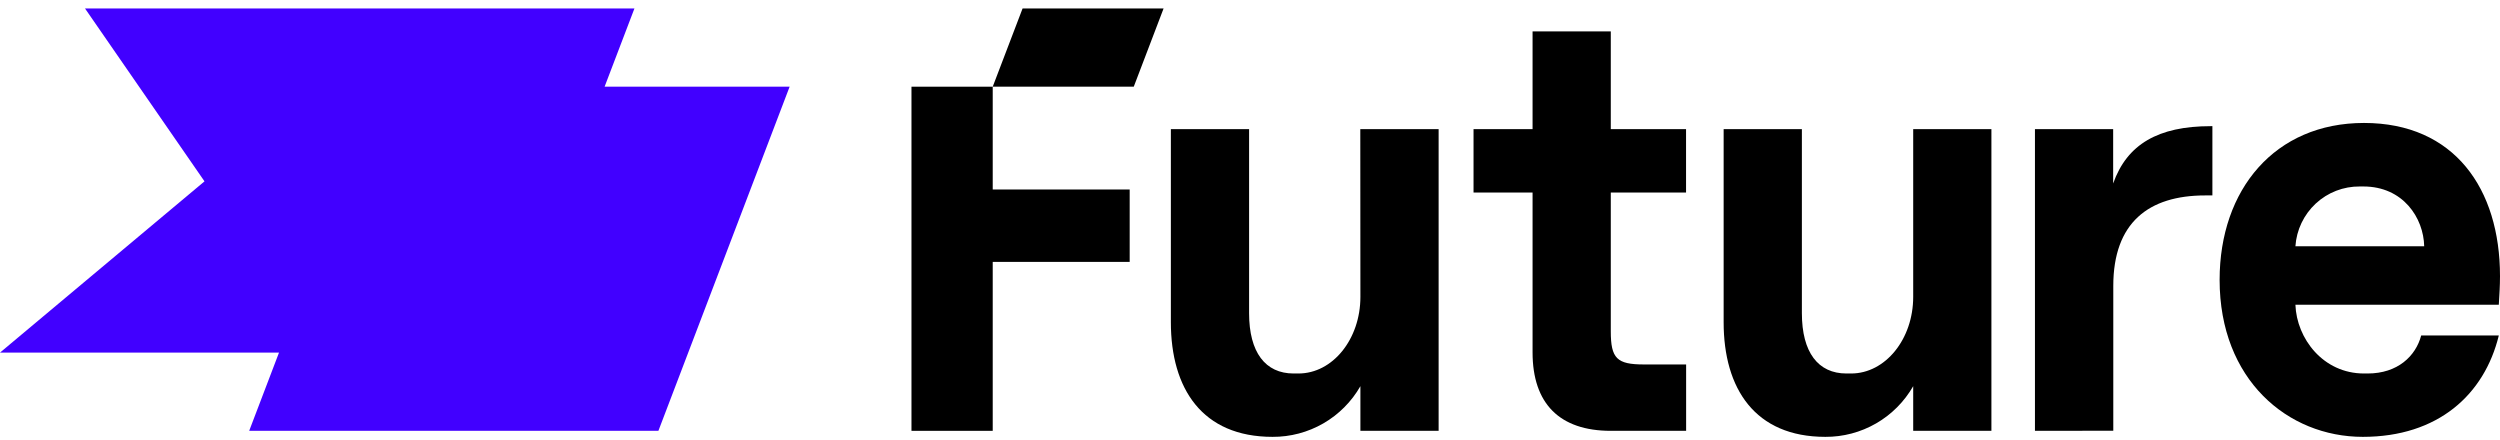
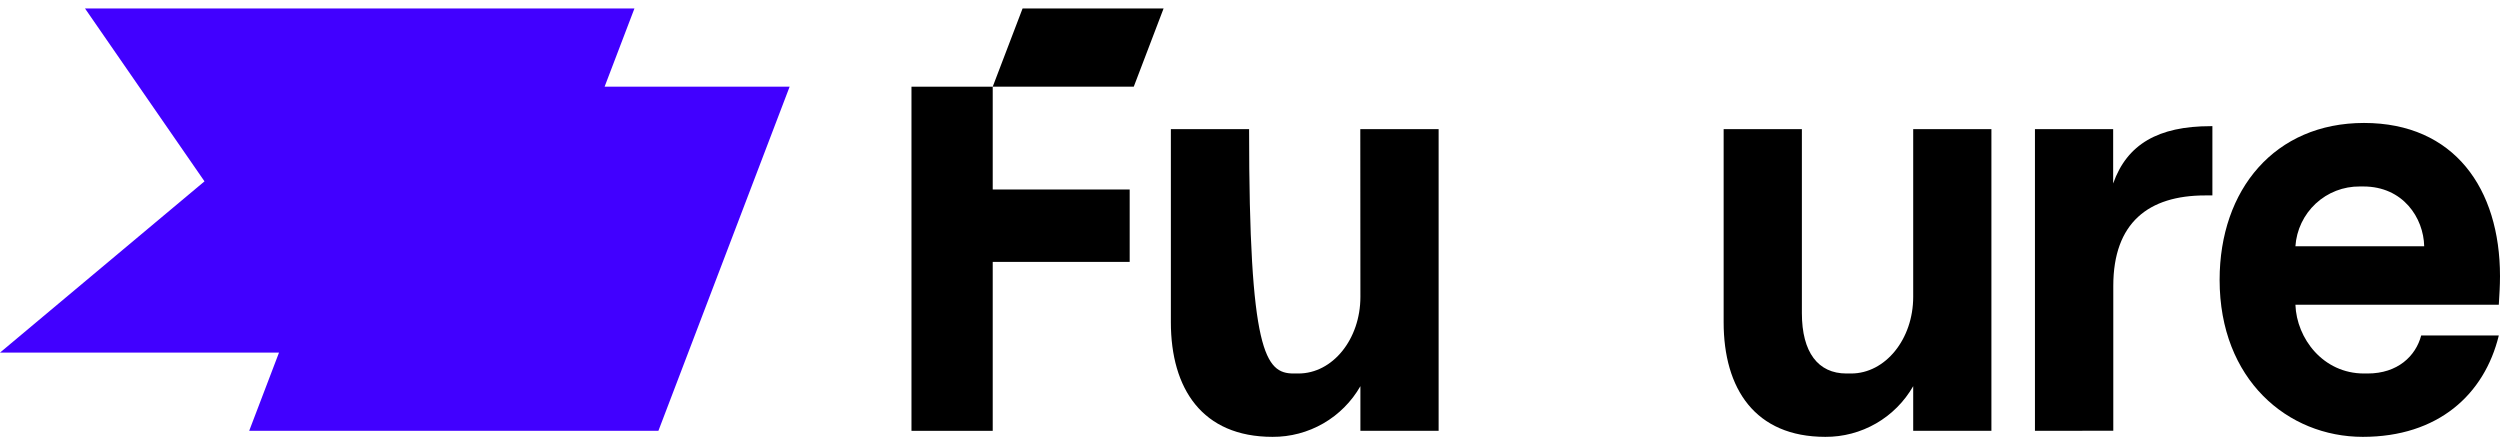
<svg xmlns="http://www.w3.org/2000/svg" width="193" height="34" viewBox="0 0 193 34" fill="none">
  <path d="M89.828 0.656H78.942L76.638 6.693H87.526L89.828 0.656Z" fill="black" />
  <path d="M70.366 33.26V6.693H76.638V14.629H87.211V20.218H76.638V33.26H70.366Z" fill="black" />
-   <path d="M105.015 9.971H111.062V33.26H105.023V29.813C104.339 31.009 103.35 32.001 102.159 32.688C100.967 33.375 99.615 33.733 98.24 33.725C92.806 33.725 90.391 30 90.391 24.878V9.971H96.43V24.176C96.43 27.205 97.684 28.834 99.867 28.834H100.239C102.886 28.834 105.023 26.18 105.023 22.92L105.015 9.971Z" fill="black" />
-   <path d="M124.353 33.26C120.405 33.26 118.314 31.163 118.314 27.205V14.862H113.757V9.971H118.314V2.426H124.353V9.971H130.163V14.862H124.353V25.575C124.353 27.671 124.819 28.136 126.908 28.136H130.169V33.26H124.353Z" fill="black" />
+   <path d="M105.015 9.971H111.062V33.26H105.023V29.813C104.339 31.009 103.35 32.001 102.159 32.688C100.967 33.375 99.615 33.733 98.24 33.725C92.806 33.725 90.391 30 90.391 24.878V9.971H96.43C96.43 27.205 97.684 28.834 99.867 28.834H100.239C102.886 28.834 105.023 26.18 105.023 22.92L105.015 9.971Z" fill="black" />
  <path d="M147.699 9.971H153.737V33.26H147.699V29.813C147.014 31.009 146.026 32.001 144.834 32.688C143.643 33.375 142.291 33.733 140.916 33.725C135.482 33.725 133.065 30 133.065 24.878V9.971H139.105V24.176C139.105 27.205 140.36 28.834 142.543 28.834H142.903C145.552 28.834 147.699 26.18 147.699 22.92V9.971Z" fill="black" />
  <path d="M157.098 33.26V9.971H163.136V14.164C164.204 11.136 166.619 9.74 170.661 9.74H170.797V15.087H170.243C165.877 15.087 163.146 17.183 163.146 22.074V33.252L157.098 33.26Z" fill="black" />
  <path d="M192.908 23.524H177.206C177.3 26.134 179.343 28.834 182.502 28.834H182.78C185.103 28.834 186.497 27.488 186.916 25.899H192.908C191.793 30.465 188.216 33.725 182.41 33.725C176.604 33.725 171.354 29.302 171.354 21.608C171.354 14.623 175.627 9.492 182.502 9.492C189.471 9.492 193 14.569 193 21.322C193 22.034 192.954 22.78 192.908 23.524ZM182.178 14.396C180.918 14.384 179.701 14.855 178.777 15.713C177.853 16.572 177.29 17.752 177.206 19.012H187.148C187.102 16.823 185.521 14.396 182.456 14.396H182.178Z" fill="black" />
  <path d="M6.564 0.656H48.978L46.675 6.693H60.959L50.828 33.26H19.237L21.539 27.221H0L15.787 14L6.564 0.656Z" fill="#4100FF" />
</svg>